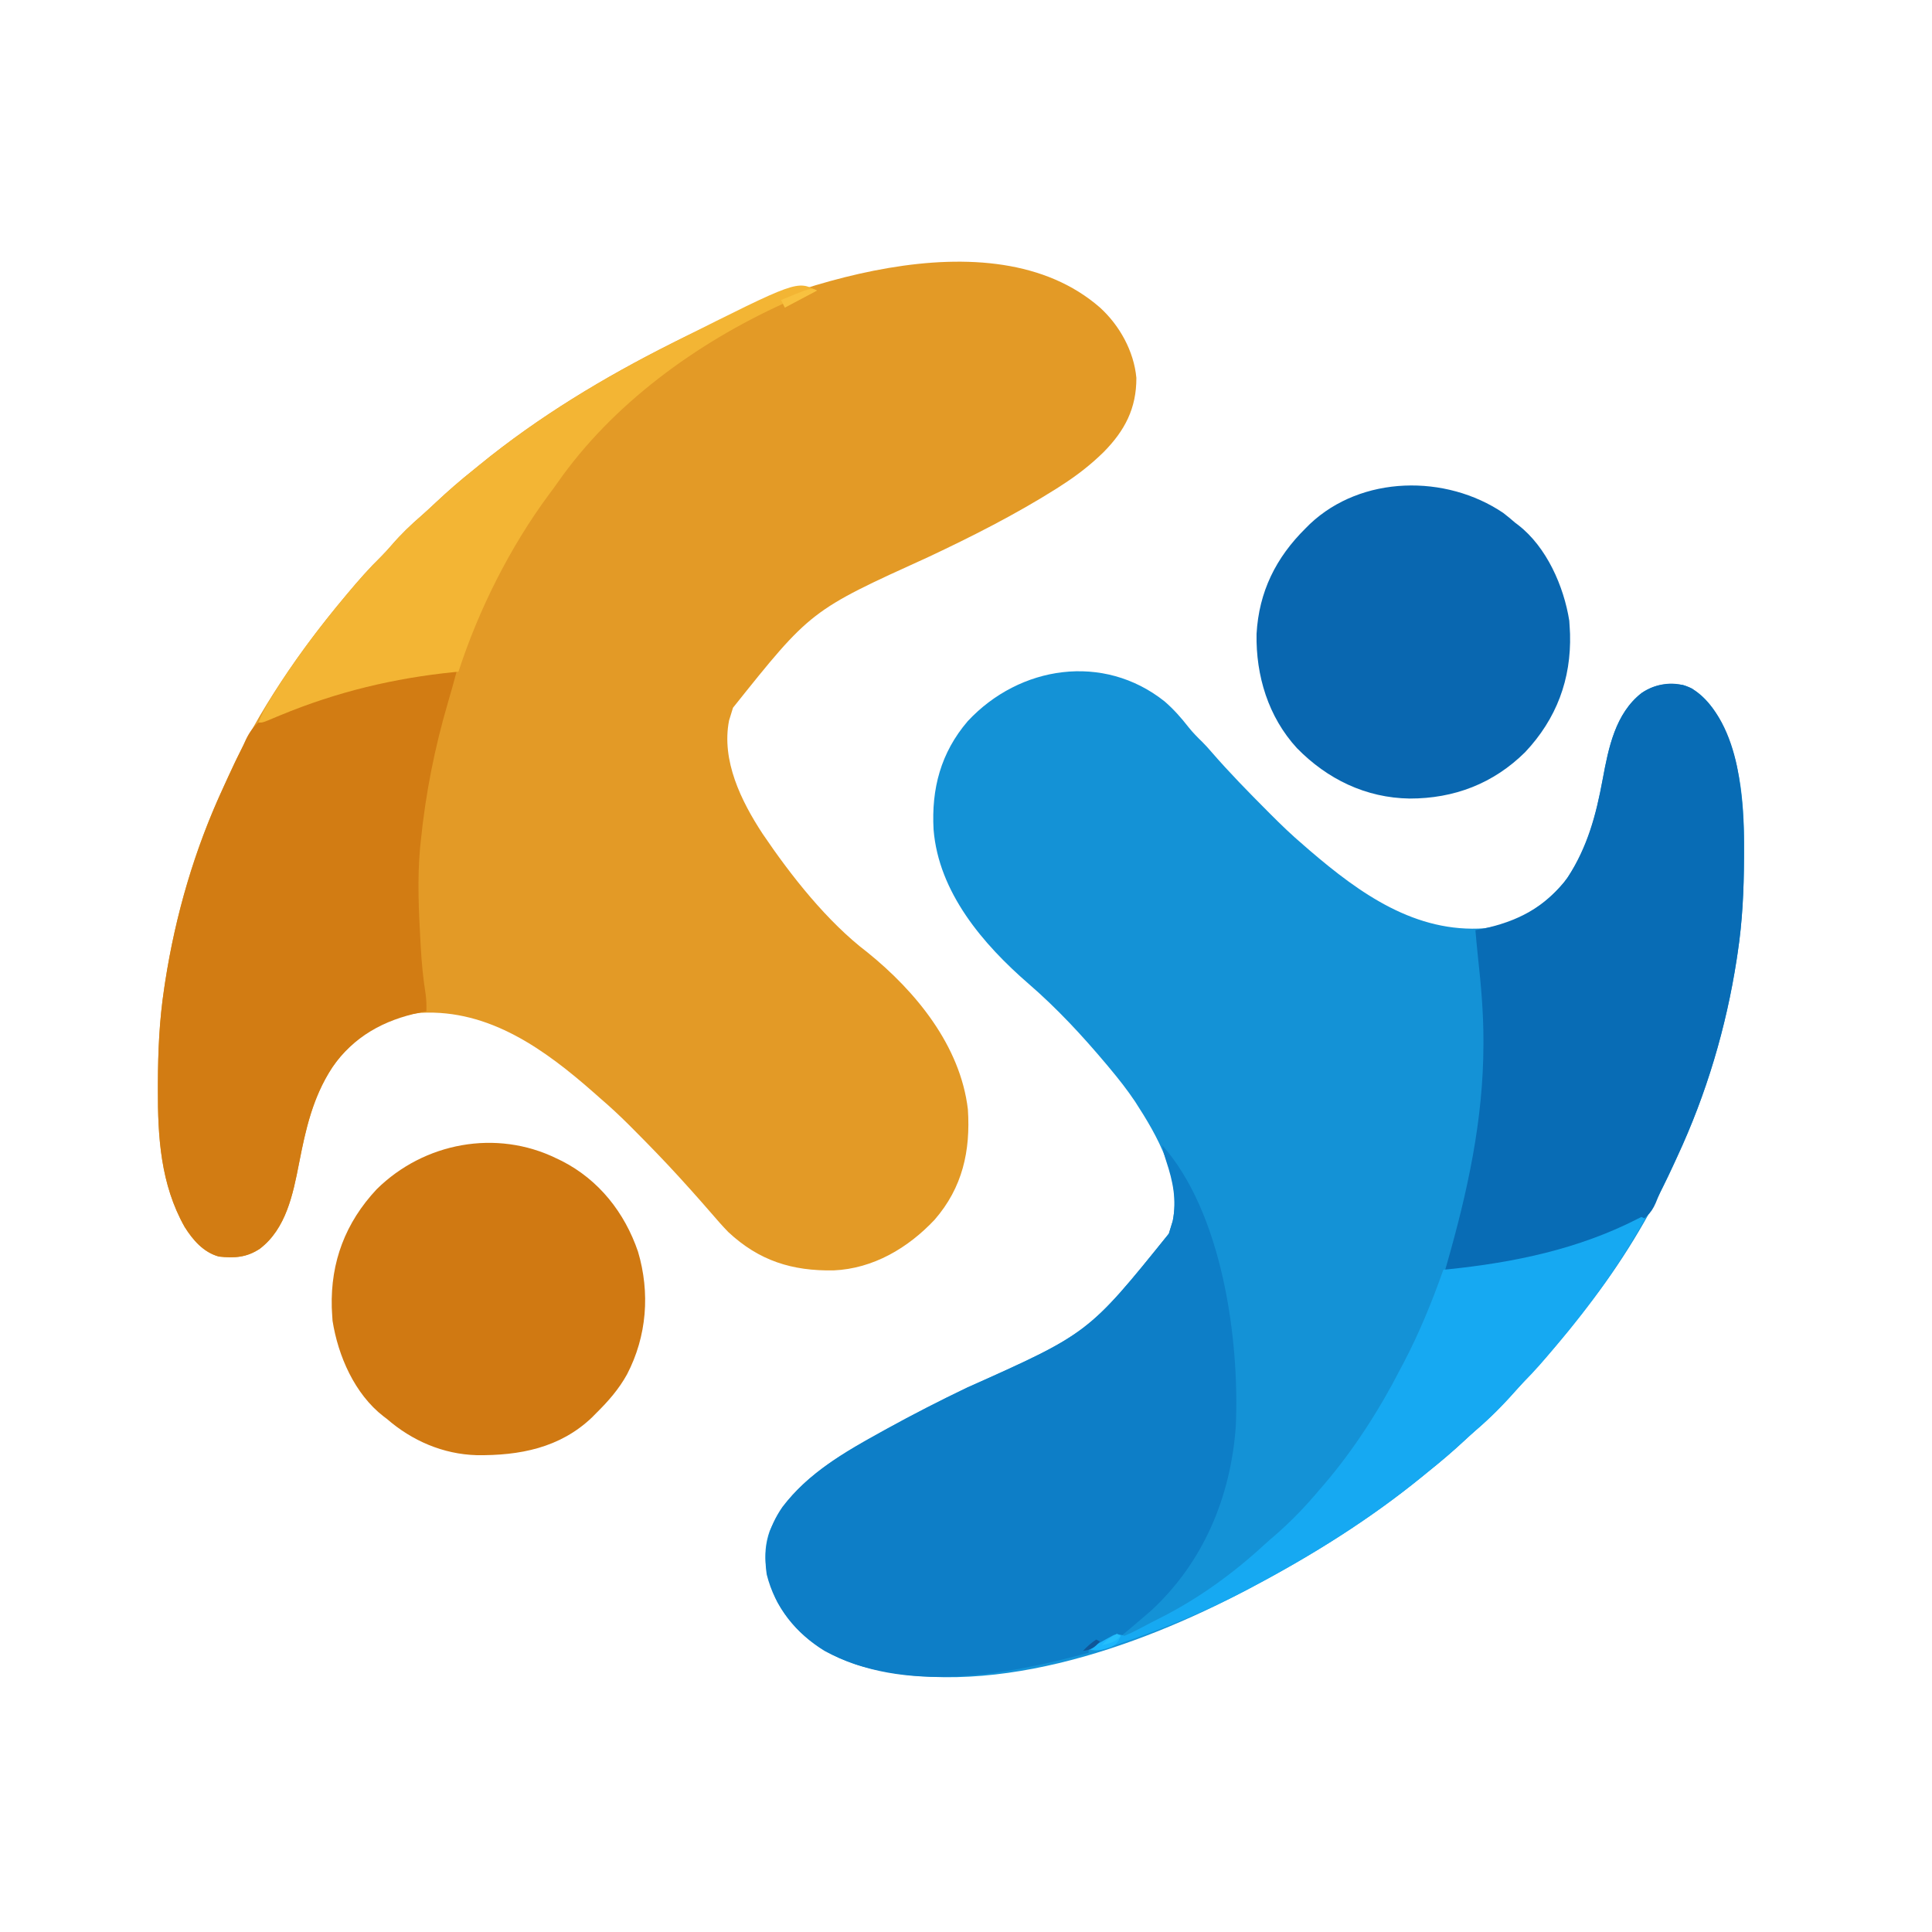
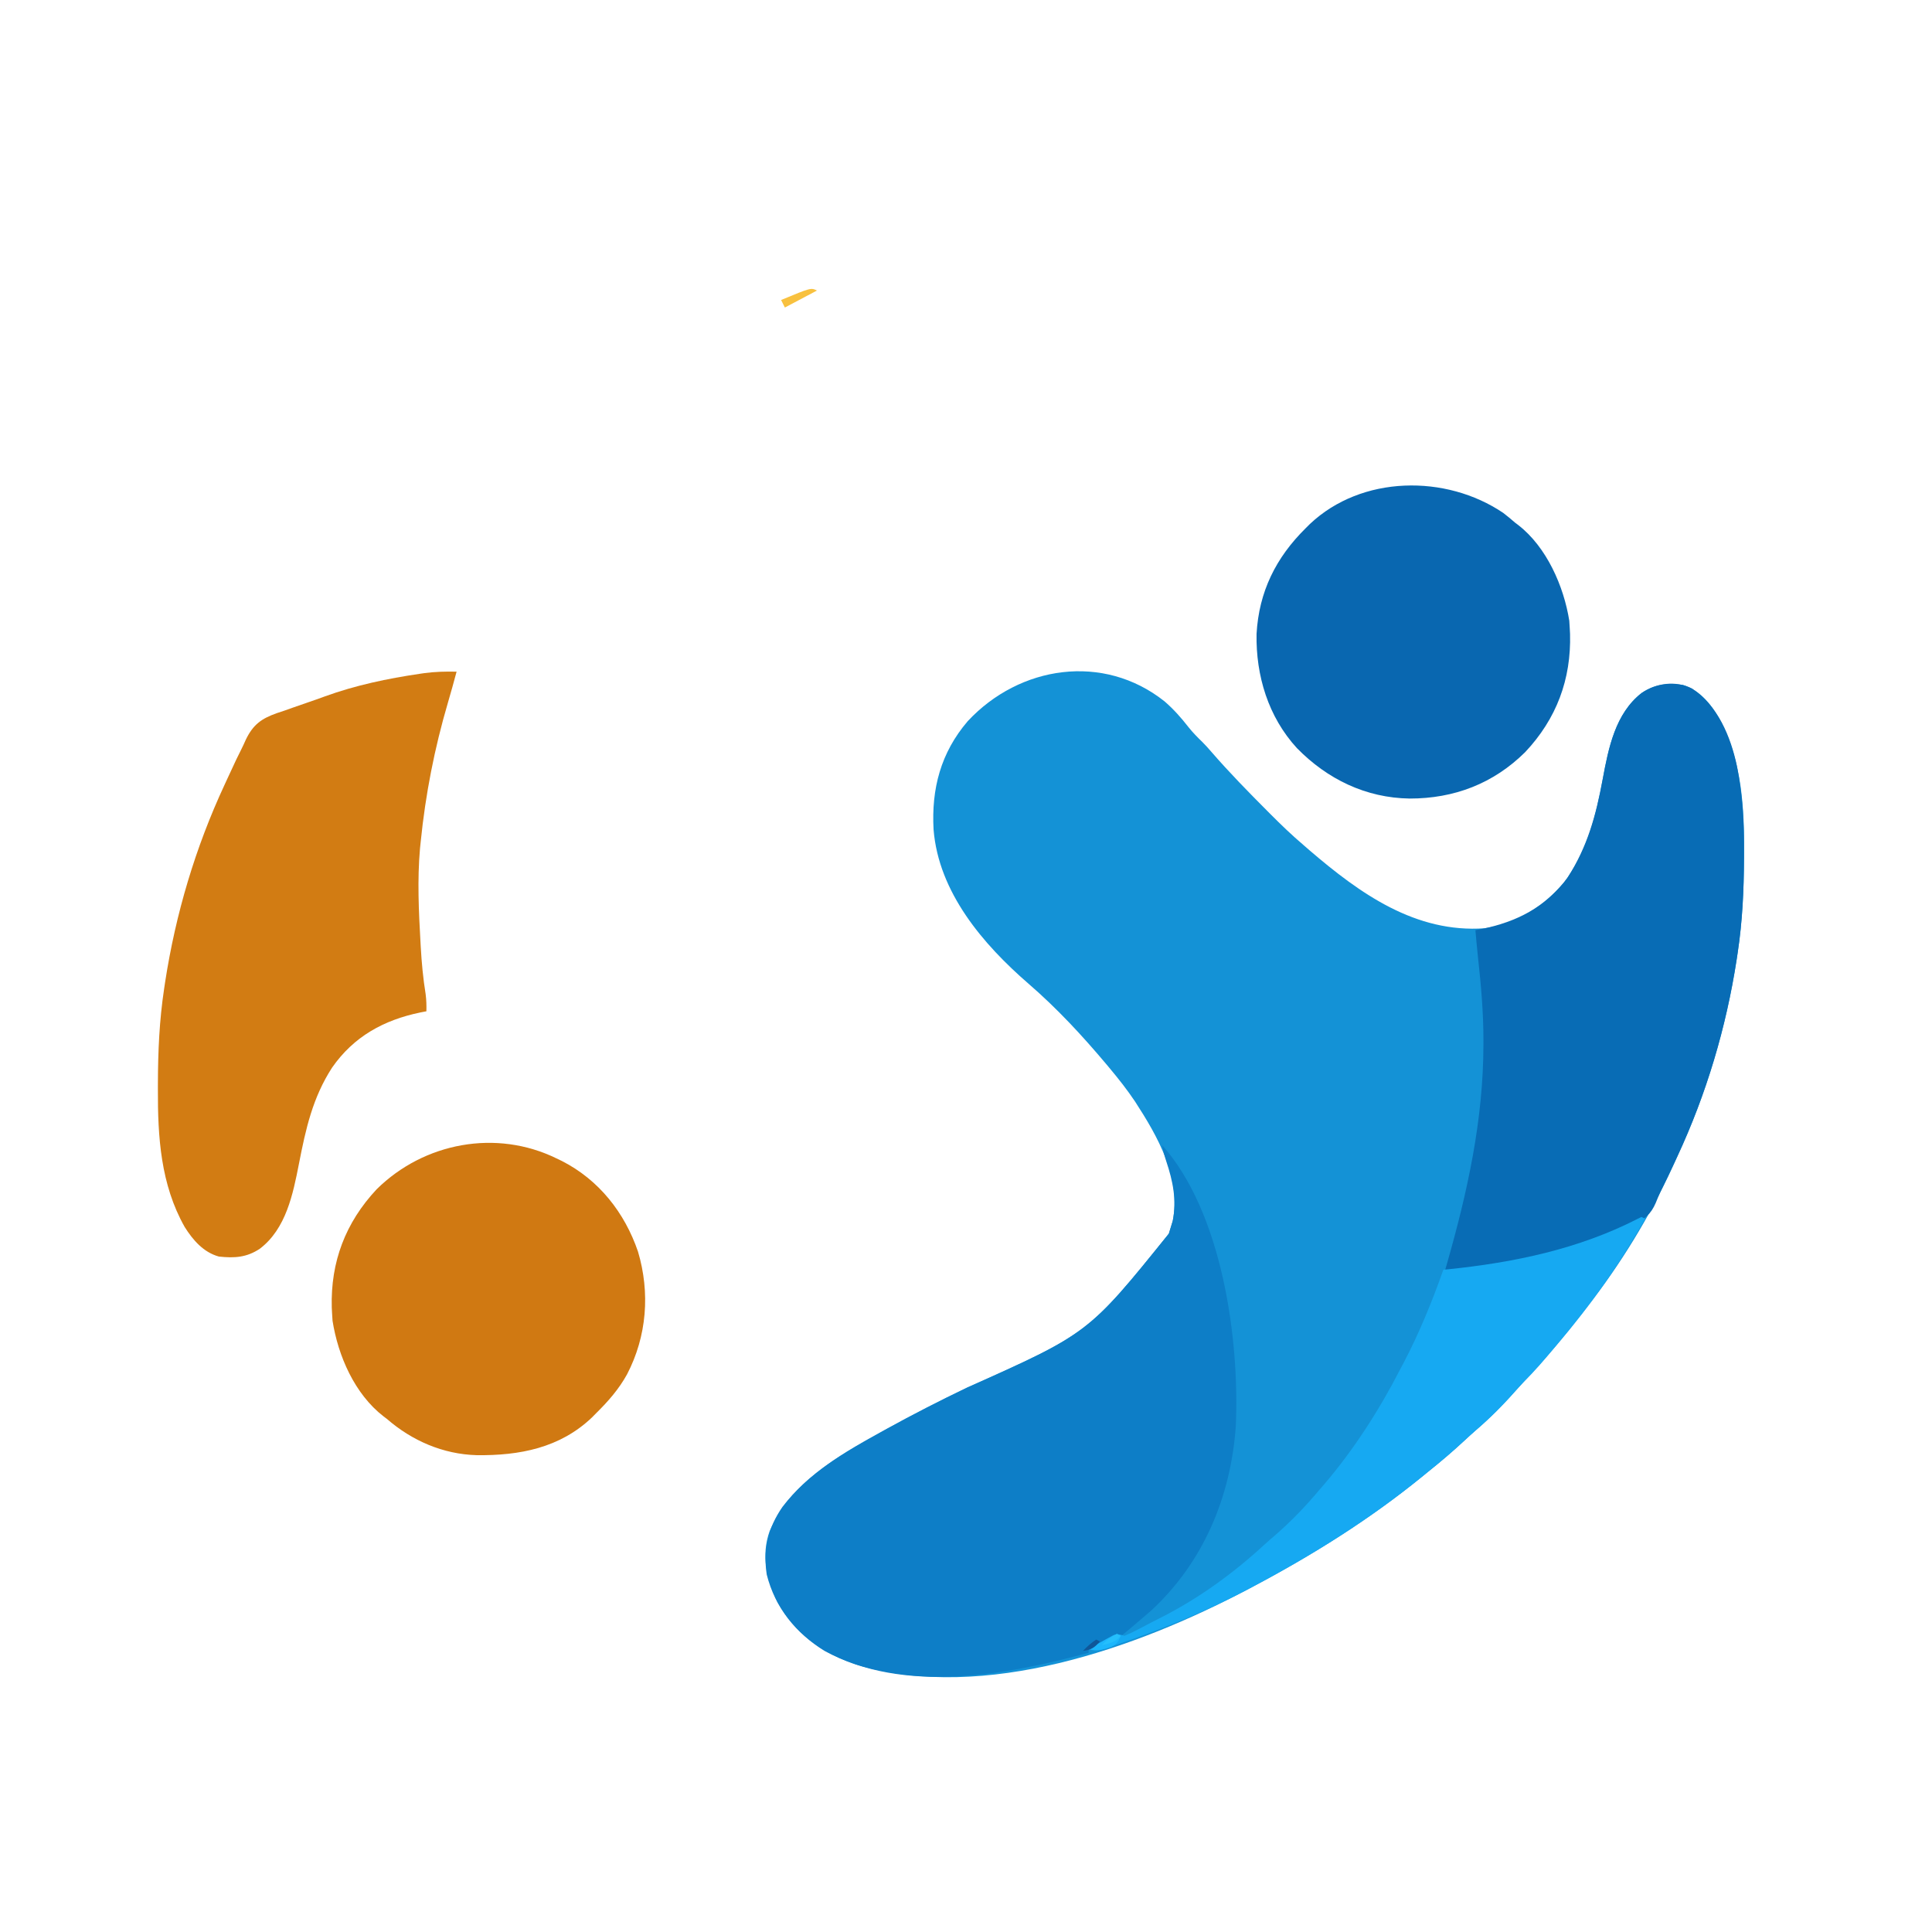
<svg xmlns="http://www.w3.org/2000/svg" version="1.1" width="1024" height="1024">
-   <path d="M0 0 C10.392 9.436 18.004 23.158 19.301 37.273 C19.362 53.451 13.162 65.272 1.938 76.625 C-4.83 83.267 -12.039 88.874 -20 94 C-21.551 95.007 -21.551 95.007 -23.133 96.035 C-44.79 109.686 -67.966 121.436 -91.125 132.312 C-153.305 160.543 -153.305 160.543 -194.5 212.125 C-195.03 213.74 -195.534 215.365 -196 217 C-196.189 217.608 -196.379 218.217 -196.574 218.844 C-200.762 240.052 -190.144 261.645 -178.793 278.93 C-163.751 301.161 -144.645 325.48 -123.188 341.812 C-97.583 362.501 -73.982 391.256 -70 425 C-68.562 446.976 -72.812 466.436 -87.629 483.477 C-101.713 498.466 -120.196 509.42 -141.164 510.336 C-163.117 510.701 -180.604 505.296 -197 490 C-200.129 486.771 -203.084 483.422 -206 480 C-207.165 478.665 -208.332 477.332 -209.5 476 C-210.066 475.352 -210.632 474.703 -211.215 474.035 C-214.768 469.985 -218.371 465.982 -222 462 C-222.472 461.481 -222.945 460.962 -223.431 460.428 C-231.048 452.088 -238.9 443.998 -246.875 436 C-247.754 435.116 -248.634 434.232 -249.54 433.321 C-254.533 428.339 -259.64 423.583 -265 419 C-266.06 418.063 -267.119 417.124 -268.176 416.184 C-294.219 393.258 -323.591 371.98 -359.749 373.805 C-376.129 375.226 -390.57 383.807 -401.625 395.688 C-415.854 412.897 -420.357 432.321 -424.522 453.679 C-427.685 469.86 -431.361 488.249 -445.273 498.852 C-452.259 503.498 -458.704 503.905 -467 503 C-475.176 500.737 -480.75 494.266 -485.125 487.312 C-497.859 464.757 -499.405 439.654 -499.312 414.312 C-499.311 413.277 -499.309 412.242 -499.307 411.175 C-499.257 394.282 -498.54 377.727 -496 361 C-495.828 359.852 -495.657 358.703 -495.48 357.52 C-490.077 322.438 -480.157 287.898 -465.232 255.663 C-464.017 253.036 -462.828 250.398 -461.641 247.758 C-445.974 213.418 -424.159 181.89 -400 153 C-399.3 152.162 -399.3 152.162 -398.585 151.307 C-392.968 144.609 -387.29 138.117 -381.02 132.016 C-379.039 130.039 -377.2 127.995 -375.375 125.875 C-370.453 120.162 -365.133 115.055 -359.422 110.141 C-356.904 107.915 -354.453 105.63 -352.004 103.33 C-345.544 97.267 -338.937 91.518 -332 86 C-330.871 85.081 -329.744 84.16 -328.617 83.238 C-297.372 57.783 -262.958 37.054 -227 19 C-225.715 18.351 -225.715 18.351 -224.404 17.688 C-166.316 -11.488 -57.693 -50.307 0 0 Z " fill="#E39A26" transform="translate(583,163)" />
  <path d="M0 0 C4.825 4.177 8.814 8.694 12.73 13.719 C15.007 16.572 17.48 19.071 20.098 21.605 C21.758 23.258 23.286 24.973 24.812 26.75 C34.293 37.683 44.409 48.009 54.625 58.25 C55.117 58.744 55.609 59.239 56.115 59.748 C61.813 65.469 67.59 71.026 73.75 76.25 C74.771 77.139 75.792 78.028 76.812 78.918 C103.531 101.835 132.986 122.904 169.75 120.25 C186.839 117.977 200.788 108.735 211.773 95.883 C223.999 79.453 228.591 60.835 232.25 41.062 C235.292 24.668 238.911 6.433 252.801 -4.414 C259.759 -9.183 266.503 -9.782 274.75 -8.75 C284.301 -5.732 290.36 2.348 294.952 10.832 C305.953 32.285 307.316 56.559 307.125 80.25 C307.121 81.273 307.116 82.296 307.112 83.35 C307.029 100.139 306.274 116.627 303.75 133.25 C303.493 134.973 303.493 134.973 303.23 136.73 C297.657 172.912 287.149 208.048 271.75 241.25 C270.94 243.033 270.13 244.815 269.32 246.598 C257.128 273.109 241.722 298.271 223.75 321.25 C222.815 322.462 221.88 323.674 220.945 324.887 C211.85 336.634 202.242 347.868 192.134 358.753 C190.724 360.278 189.325 361.813 187.93 363.352 C180.628 371.394 173.225 379.236 164.969 386.312 C162.766 388.236 160.617 390.21 158.475 392.199 C152.428 397.808 146.191 403.095 139.75 408.25 C138.619 409.172 137.489 410.096 136.359 411.02 C108.619 433.609 78.318 452.522 46.75 469.25 C45.821 469.744 44.891 470.238 43.934 470.747 C-15.414 502.048 -94.97 530.161 -162.162 510.907 C-180.704 505.074 -195.782 494.45 -205.25 477.25 C-210.946 465.226 -213.948 452.77 -209.324 439.758 C-198.448 414.366 -173.445 400.026 -150.25 387.25 C-149.257 386.7 -148.264 386.15 -147.241 385.583 C-133.272 377.879 -119.128 370.657 -104.75 363.75 C-40.337 334.985 -40.337 334.985 2.25 282.125 C2.78 280.51 3.284 278.885 3.75 277.25 C4.032 276.332 4.032 276.332 4.32 275.395 C8.902 252.529 -3.647 230.58 -15.625 212.121 C-19.797 205.868 -24.433 200.015 -29.25 194.25 C-29.743 193.659 -30.237 193.068 -30.745 192.459 C-43.536 177.24 -57.041 162.659 -72.096 149.655 C-96.209 128.757 -119.758 101.24 -122.435 67.955 C-123.64 46.297 -118.647 27.24 -104.359 10.516 C-76.827 -19.056 -32.34 -25.725 0 0 Z " fill="#1492D6" transform="translate(617.25,371.75)" />
  <path d="M0 0 C31.84 35.912 41.067 102.856 39 149 C36.309 186.413 21.859 220.998 -5.875 246.66 C-29.516 267 -29.516 267 -39 267 C-39 267.66 -39 268.32 -39 269 C-82.916 280.874 -136.759 290.95 -179 268 C-194.14 258.609 -205.222 245.088 -209.617 227.535 C-211.615 214.302 -208.901 202.651 -201.274 191.674 C-187.784 173.95 -168.174 162.561 -149 152 C-148.007 151.45 -147.014 150.9 -145.991 150.333 C-132.022 142.629 -117.878 135.407 -103.5 128.5 C-39.087 99.735 -39.087 99.735 3.5 46.875 C4.03 45.26 4.534 43.635 5 42 C5.282 41.082 5.282 41.082 5.57 40.145 C7.77 29.166 5.65 19.035 2.191 8.645 C1.243 5.743 0.507 3.001 0 0 Z " fill="#0D7EC7" transform="translate(616,607)" />
  <path d="M0 0 C-1.482 5.513 -2.991 11.015 -4.613 16.488 C-11.689 40.574 -16.489 65.022 -19 90 C-19.131 91.261 -19.263 92.521 -19.398 93.82 C-20.845 110.353 -20.065 126.963 -19.125 143.5 C-19.086 144.216 -19.047 144.931 -19.006 145.669 C-18.532 154.161 -17.763 162.526 -16.398 170.932 C-16.001 173.992 -15.931 176.918 -16 180 C-17.065 180.208 -18.13 180.415 -19.227 180.629 C-38.596 184.641 -54.506 193.363 -65.996 209.867 C-76.286 225.779 -79.941 242.317 -83.522 260.679 C-86.685 276.86 -90.361 295.249 -104.273 305.852 C-111.259 310.498 -117.704 310.905 -126 310 C-134.176 307.737 -139.75 301.266 -144.125 294.312 C-156.859 271.757 -158.405 246.654 -158.312 221.312 C-158.311 220.277 -158.309 219.242 -158.307 218.175 C-158.257 201.282 -157.54 184.727 -155 168 C-154.828 166.852 -154.657 165.703 -154.48 164.52 C-148.91 128.357 -138.429 93.173 -123 60 C-122.572 59.068 -122.143 58.135 -121.702 57.175 C-120.416 54.382 -119.118 51.596 -117.812 48.812 C-117.433 48 -117.053 47.187 -116.662 46.349 C-115.895 44.744 -115.106 43.148 -114.296 41.563 C-113.363 39.718 -112.492 37.839 -111.663 35.944 C-107.81 28.028 -103.467 24.89 -95.278 21.983 C-93.915 21.529 -92.551 21.076 -91.188 20.625 C-89.775 20.125 -88.364 19.622 -86.954 19.115 C-84.2 18.133 -81.439 17.175 -78.668 16.242 C-75.719 15.243 -72.794 14.207 -69.875 13.125 C-53.685 7.235 -36.519 3.614 -19.5 1.125 C-18.274 0.945 -18.274 0.945 -17.024 0.761 C-11.331 0.002 -5.739 -0.122 0 0 Z " fill="#D27C13" transform="translate(242,356)" />
  <path d="M0 0 C13.604 8.986 20.485 25.428 23.748 40.859 C26.815 56.249 27.689 71.401 27.562 87.062 C27.558 88.085 27.554 89.108 27.549 90.162 C27.467 106.951 26.711 123.44 24.188 140.062 C24.016 141.211 23.844 142.359 23.667 143.542 C18.099 179.692 7.637 214.909 -7.812 248.062 C-8.246 249 -8.68 249.938 -9.127 250.904 C-11.614 256.263 -14.168 261.582 -16.778 266.882 C-17.662 268.745 -18.447 270.655 -19.211 272.57 C-21.816 278.659 -25.037 281.234 -31.062 283.812 C-33.226 284.663 -35.399 285.469 -37.587 286.252 C-39.768 287.046 -41.908 287.907 -44.051 288.797 C-71.092 299.936 -101.397 308.426 -130.812 308.062 C-130.536 307.098 -130.259 306.133 -129.974 305.139 C-119.015 266.819 -110.619 228.781 -110.562 188.688 C-110.56 187.989 -110.558 187.291 -110.556 186.571 C-110.546 171.75 -111.825 157.163 -113.449 142.438 C-113.965 137.652 -114.397 132.859 -114.812 128.062 C-113.771 127.867 -112.729 127.671 -111.656 127.469 C-92.938 123.679 -77.682 115.912 -66.062 100.375 C-55.413 83.881 -50.853 67.011 -47.312 47.875 C-44.271 31.481 -40.651 13.245 -26.762 2.398 C-18.945 -2.959 -8.691 -4.353 0 0 Z " fill="#086CB5" transform="translate(896.812,364.938)" />
  <path d="M0 0 C2.151 1.645 4.2 3.359 6.242 5.137 C7.122 5.804 7.122 5.804 8.02 6.484 C22.98 18.121 32.08 38.808 34.992 57.137 C35.105 58.468 35.184 59.802 35.242 61.137 C35.294 62.125 35.345 63.114 35.398 64.133 C36.054 88.198 28.215 109.14 11.633 126.766 C-5.182 143.443 -26.025 151.417 -49.64 151.383 C-72.821 151.042 -93.247 141.122 -109.374 124.646 C-124.562 108.086 -131.156 86.243 -130.758 64.137 C-129.516 41.724 -120.45 23.626 -104.758 8.137 C-104.005 7.385 -103.252 6.634 -102.477 5.859 C-75.077 -20.002 -30.407 -20.544 0 0 Z " fill="#0967B0" transform="translate(796.758,271.863)" />
  <path d="M0 0 C0.923 0.442 1.846 0.884 2.797 1.34 C22.44 11.356 36.093 28.717 43.16 49.395 C49.622 71.144 47.892 94.17 37.35 114.421 C32.989 122.319 27.39 128.684 21 135 C19.906 136.11 19.906 136.11 18.789 137.242 C1.793 153.48 -19.682 157.546 -42.387 157.27 C-60.164 156.759 -76.622 149.643 -90 138 C-90.575 137.567 -91.15 137.134 -91.742 136.688 C-107.032 124.85 -115.818 104.66 -118.75 86 C-118.863 84.669 -118.942 83.335 -119 82 C-119.052 81.011 -119.103 80.023 -119.156 79.004 C-119.814 54.859 -111.917 34.019 -95.34 16.309 C-70.201 -8.495 -31.888 -15.632 0 0 Z " fill="#D07912" transform="translate(295,614)" />
-   <path d="M0 0 C-8.415 4.455 -8.415 4.455 -17 9 C-17.33 8.34 -17.66 7.68 -18 7 C-63.956 27.973 -108.38 60.098 -137.625 102.043 C-139.018 104.025 -140.457 105.965 -141.91 107.902 C-162.644 135.886 -179.211 168.909 -190 202 C-190.662 202.065 -191.324 202.129 -192.006 202.196 C-224.281 205.431 -254.418 212.701 -284.377 225.088 C-285.004 225.346 -285.63 225.605 -286.275 225.871 C-287.985 226.579 -289.693 227.294 -291.4 228.01 C-294 229 -294 229 -296 229 C-294.487 224.856 -292.461 221.139 -290.188 217.375 C-289.798 216.73 -289.408 216.084 -289.007 215.419 C-277.485 196.592 -264.195 178.885 -250 162 C-249.537 161.447 -249.075 160.894 -248.598 160.325 C-242.977 153.621 -237.296 147.122 -231.02 141.016 C-229.039 139.039 -227.2 136.995 -225.375 134.875 C-220.453 129.162 -215.133 124.055 -209.422 119.141 C-206.904 116.915 -204.453 114.63 -202.004 112.33 C-195.544 106.267 -188.937 100.518 -182 95 C-180.871 94.081 -179.744 93.16 -178.617 92.238 C-147.372 66.783 -112.958 46.054 -77 28 C-76.143 27.567 -75.287 27.134 -74.404 26.688 C-10.659 -5.33 -10.659 -5.33 0 0 Z " fill="#F3B534" transform="translate(433,154)" />
  <path d="M0 0 C0.66 0.33 1.32 0.66 2 1 C-4.292 11.937 -10.794 22.64 -18 33 C-18.488 33.702 -18.977 34.405 -19.48 35.128 C-27.464 46.539 -36.005 57.374 -45 68 C-45.827 68.984 -45.827 68.984 -46.671 69.987 C-51.732 76.004 -56.775 81.983 -62.441 87.445 C-64.142 89.142 -65.691 90.923 -67.25 92.75 C-73.568 100.062 -80.502 106.863 -87.852 113.133 C-90.032 115.028 -92.154 116.98 -94.271 118.945 C-100.319 124.555 -106.557 129.844 -113 135 C-114.131 135.922 -115.261 136.846 -116.391 137.77 C-144.131 160.359 -174.432 179.272 -206 196 C-206.929 196.494 -207.859 196.988 -208.816 197.497 C-230.782 209.082 -253.75 218.395 -277.25 226.375 C-278.38 226.763 -279.511 227.15 -280.675 227.55 C-282.236 228.063 -282.236 228.063 -283.828 228.586 C-284.735 228.885 -285.641 229.185 -286.575 229.494 C-289.134 230.028 -290.56 229.856 -293 229 C-290.591 227.631 -288.174 226.28 -285.75 224.938 C-285.068 224.548 -284.386 224.158 -283.684 223.756 C-282.688 223.21 -282.688 223.21 -281.672 222.652 C-281.064 222.312 -280.457 221.972 -279.831 221.621 C-277.523 220.838 -276.32 221.394 -274 222 C-271.437 220.955 -269.116 219.862 -266.688 218.562 C-265.977 218.193 -265.267 217.823 -264.536 217.442 C-263.063 216.672 -261.592 215.898 -260.124 215.119 C-258.212 214.111 -256.287 213.137 -254.352 212.176 C-234.668 202.16 -216.45 188.975 -200.219 174.035 C-198.223 172.205 -196.188 170.442 -194.125 168.688 C-185.819 161.443 -178.055 153.461 -171 145 C-170.139 144.013 -169.278 143.025 -168.391 142.008 C-152.658 123.622 -139.047 102.504 -128 81 C-127.34 79.757 -126.68 78.515 -126.02 77.273 C-117.755 61.485 -110.916 44.796 -105 28 C-103.728 27.873 -103.728 27.873 -102.431 27.744 C-67.626 24.17 -33.405 17.085 -2 1 C-1.34 0.67 -0.68 0.34 0 0 Z " fill="#16A9F2" transform="translate(870,645)" />
  <path d="M0 0 C-5.61 2.97 -11.22 5.94 -17 9 C-17.66 7.68 -18.32 6.36 -19 5 C-3.144 -1.572 -3.144 -1.572 0 0 Z " fill="#F8C13F" transform="translate(433,154)" />
  <path d="M0 0 C0.66 0.33 1.32 0.66 2 1 C0.84 4.065 -0.271 5.67 -3.285 7.035 C-7.649 8.417 -10.551 9.263 -15 8 C-12.547 6.636 -10.088 5.284 -7.625 3.938 C-6.926 3.548 -6.228 3.158 -5.508 2.756 C-3.704 1.776 -1.854 0.881 0 0 Z " fill="#1CB6FC" transform="translate(592,866)" />
  <path d="M0 0 C0.66 0.33 1.32 0.66 2 1 C-0.834 4.254 -2.686 5.521 -7 6 C-4.743 3.665 -2.719 1.813 0 0 Z " fill="#0F5799" transform="translate(581,869)" />
  <path d="M0 0 C0.66 0.33 1.32 0.66 2 1 C-0.66 4.442 -3.903 4.995 -8 6 C-5.634 3.385 -3.14 1.61 0 0 Z " fill="#25BFFC" transform="translate(592,866)" />
</svg>